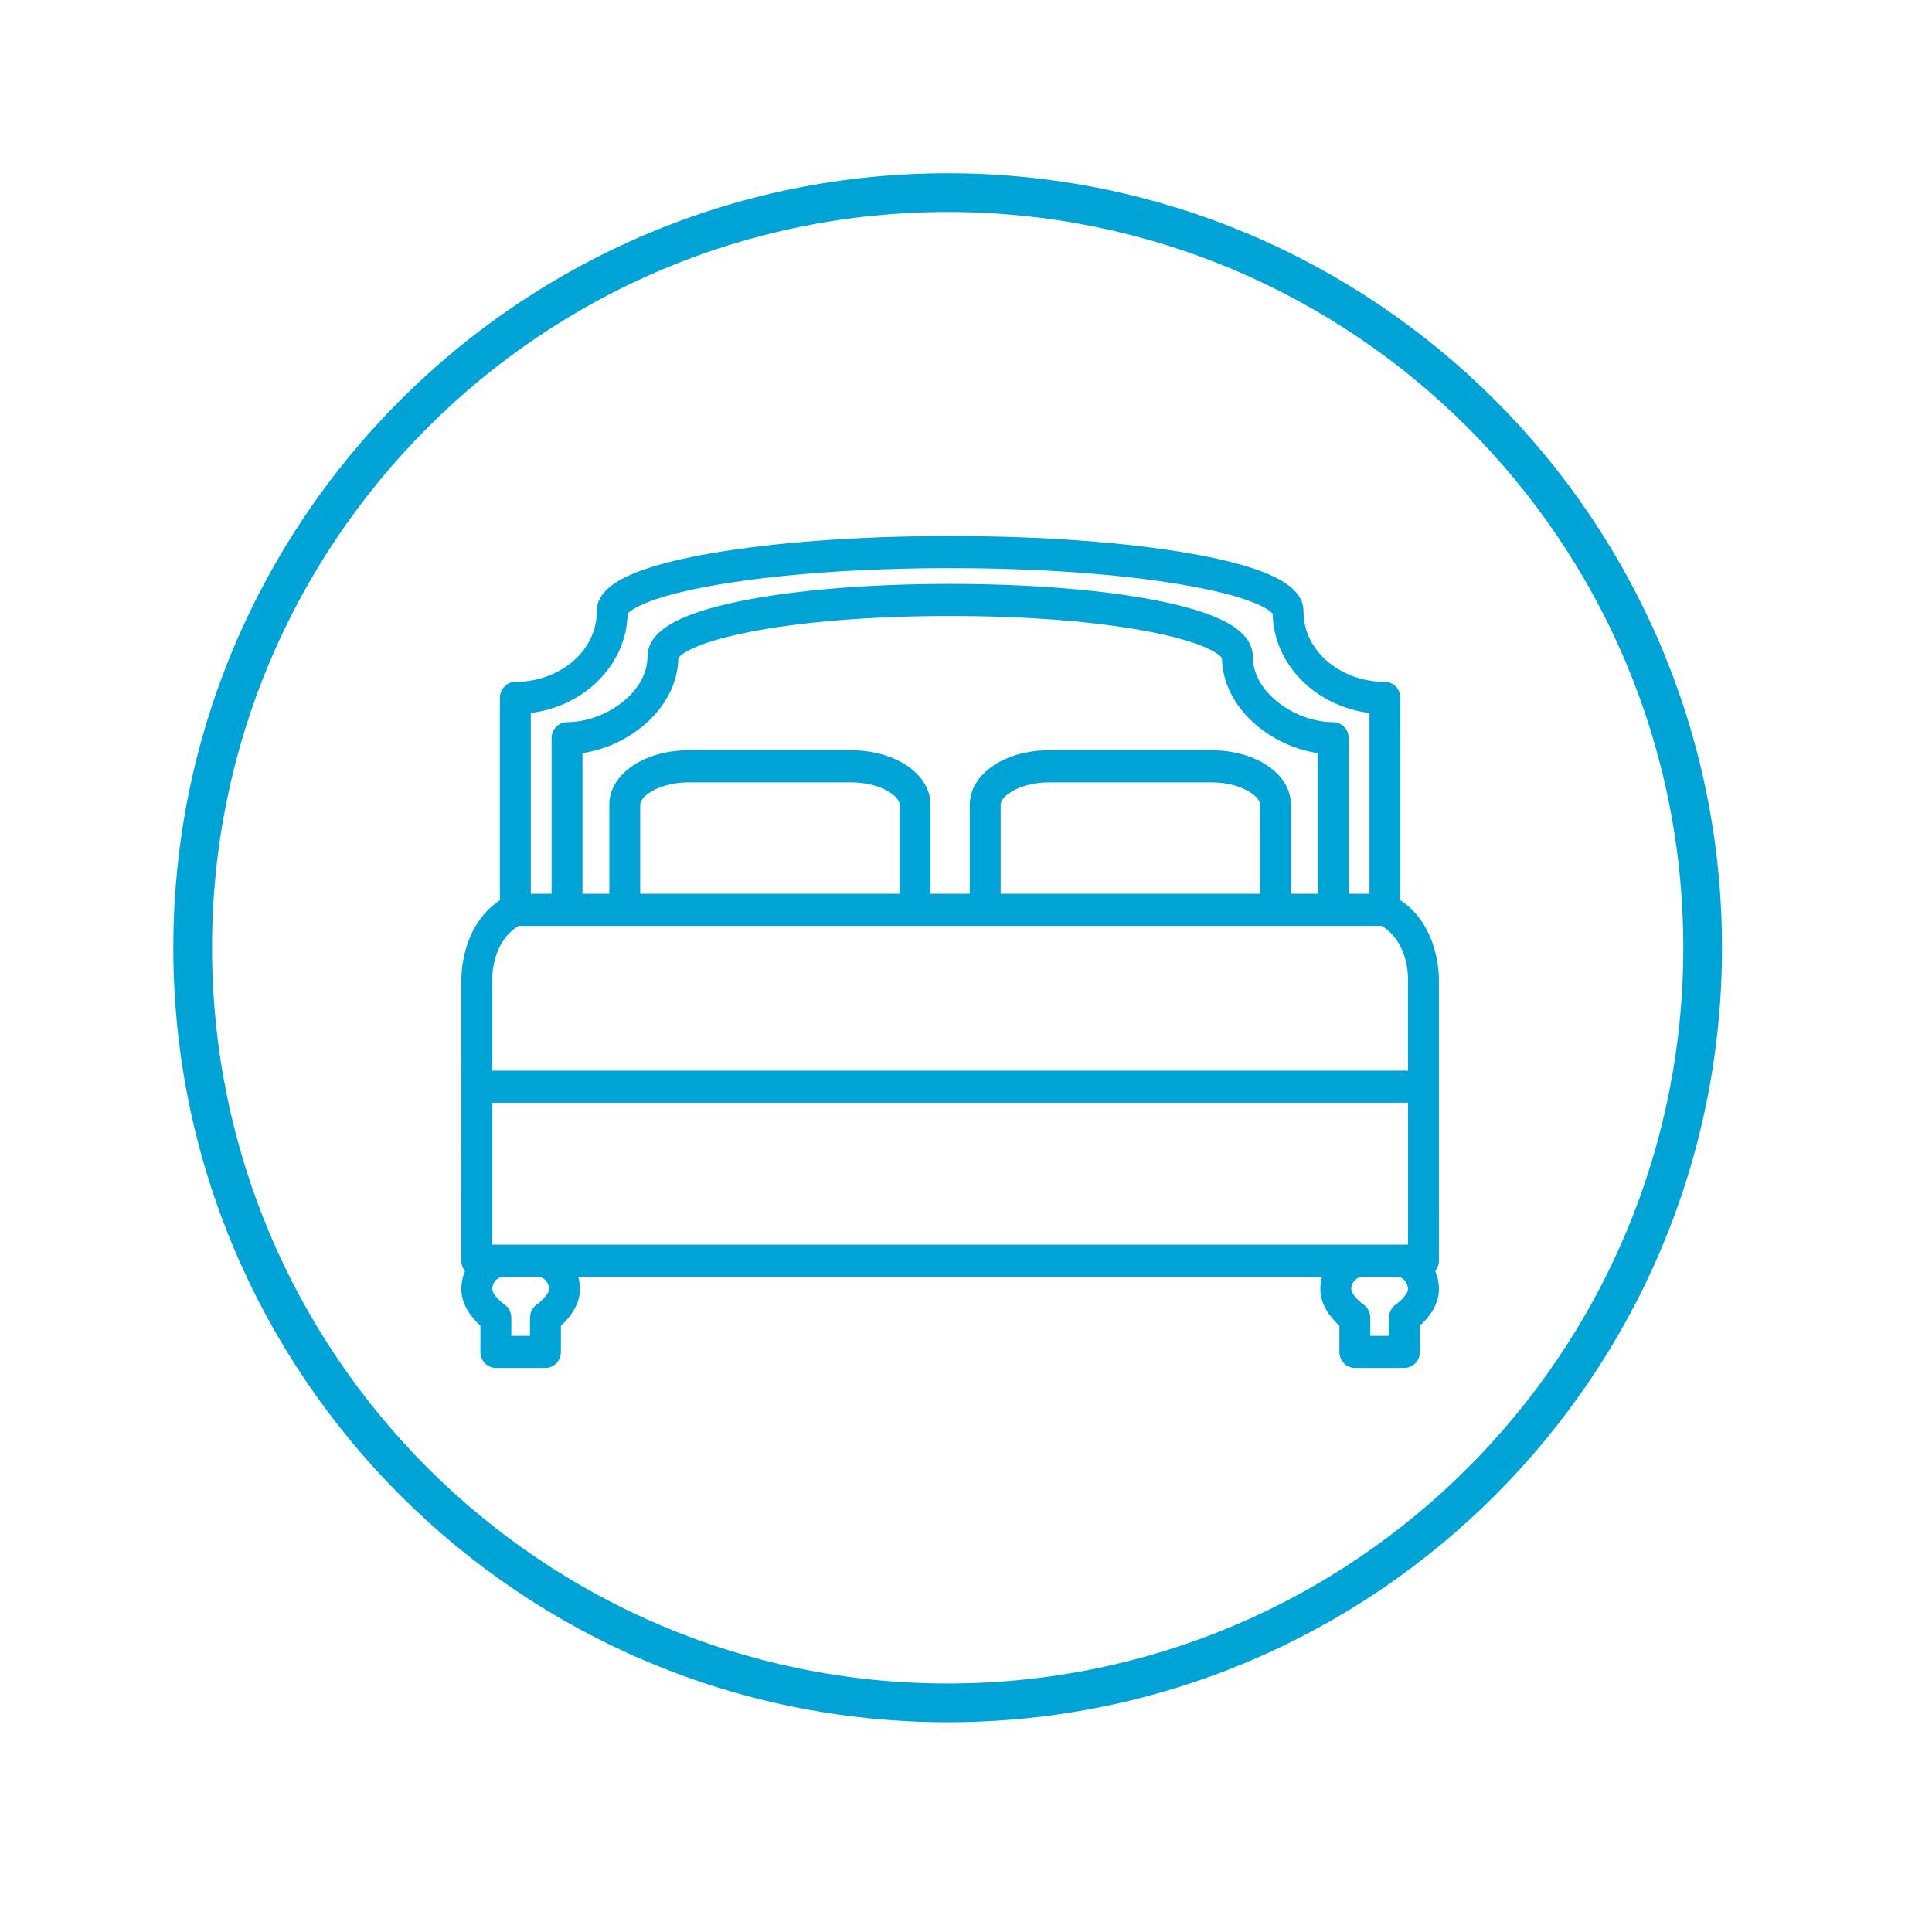
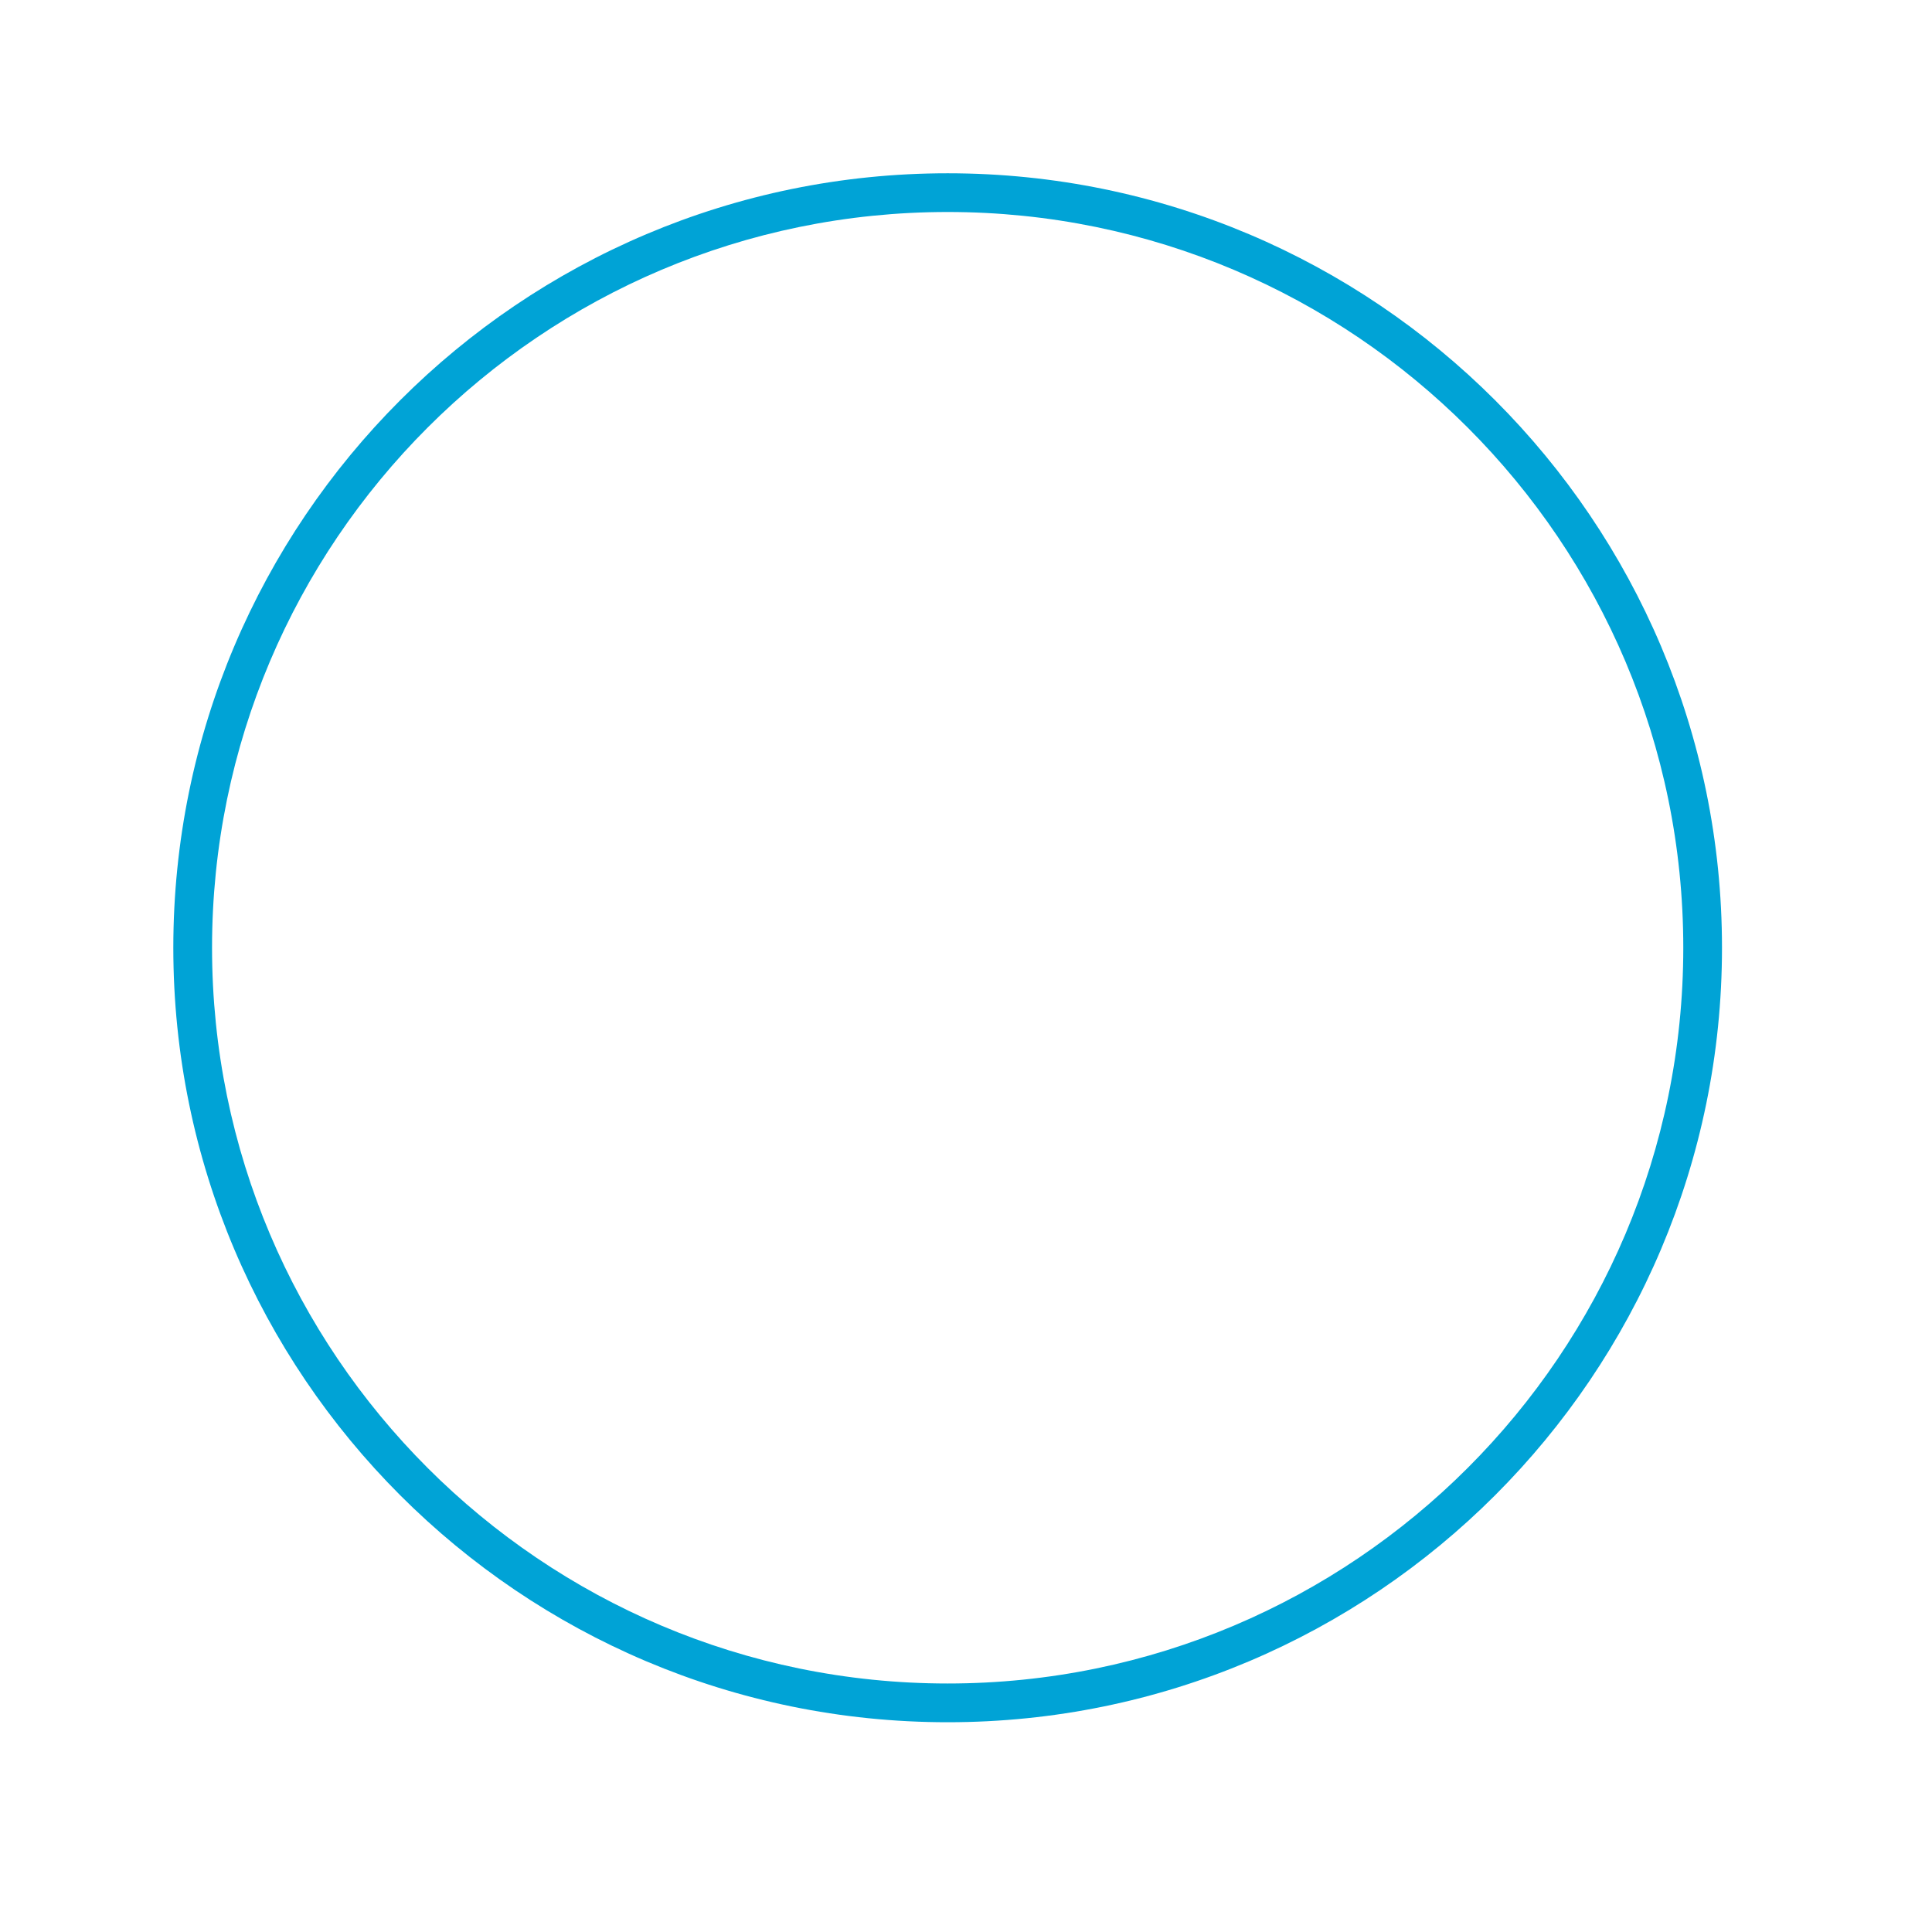
<svg xmlns="http://www.w3.org/2000/svg" width="100%" height="100%" viewBox="0 0 100 100" version="1.1" xml:space="preserve" style="fill-rule:evenodd;clip-rule:evenodd;stroke-linejoin:round;stroke-miterlimit:2;">
  <g transform="matrix(0.128,0,0,0.129,22.917,22.806)">
    <g>
      <g transform="matrix(7.828,0,0,7.769,-179.401,-177.18)">
-         <path d="M49.128,27.734L49.117,27.734C44.411,27.734 39.982,28.059 36.646,28.65C34.102,29.101 32.684,29.616 31.901,30.109C31.019,30.665 30.872,31.215 30.872,31.652C30.872,33.655 28.977,35.266 26.667,35.266C26.231,35.266 25.869,35.634 25.869,36.095C25.869,36.095 25.869,46.54 25.869,46.54C23.859,47.893 23.87,50.456 23.88,50.749L23.878,65.161C23.878,65.367 23.951,65.555 24.069,65.699C23.947,65.984 23.878,66.301 23.878,66.635C23.878,67.477 24.456,68.154 24.863,68.518C24.862,68.518 24.862,69.871 24.862,69.871C24.862,70.333 25.224,70.7 25.661,70.7C25.661,70.7 28.222,70.7 28.222,70.7C28.659,70.7 29.021,70.333 29.021,69.871C29.021,69.871 29.021,68.518 29.021,68.518C29.427,68.153 30.005,67.477 30.005,66.635C30.005,66.41 29.973,66.194 29.915,65.99C29.915,65.99 68.34,65.99 68.34,65.99C68.282,66.194 68.251,66.41 68.251,66.635C68.251,67.477 68.829,68.154 69.236,68.518C69.235,68.518 69.235,69.871 69.235,69.871C69.235,70.333 69.597,70.7 70.034,70.7C70.034,70.7 72.595,70.7 72.595,70.7C73.032,70.7 73.394,70.333 73.394,69.871L73.394,68.518C73.8,68.154 74.378,67.477 74.378,66.635C74.378,66.301 74.309,65.984 74.187,65.698C74.305,65.554 74.378,65.367 74.378,65.161L74.377,50.749C74.386,50.455 74.397,47.893 72.386,46.539C72.387,46.54 72.387,36.095 72.387,36.095C72.387,35.634 72.025,35.266 71.589,35.266C69.279,35.266 67.384,33.655 67.384,31.652C67.384,31.215 67.237,30.665 66.355,30.109C65.572,29.616 64.154,29.101 61.61,28.65C58.274,28.059 53.845,27.734 49.139,27.734L49.128,27.734ZM28.408,66.635C28.408,66.737 28.343,66.843 28.268,66.947C28.122,67.148 27.914,67.327 27.788,67.413C27.563,67.564 27.424,67.826 27.424,68.109C27.424,68.109 27.424,69.042 27.424,69.042C27.424,69.042 26.459,69.042 26.459,69.042C26.459,69.042 26.459,68.109 26.459,68.109C26.459,67.828 26.32,67.566 26.096,67.414C26.096,67.414 26.096,67.414 26.096,67.414C25.97,67.328 25.761,67.148 25.615,66.947C25.54,66.843 25.475,66.736 25.475,66.635C25.475,66.283 25.738,65.991 26.07,65.99C26.07,65.99 27.813,65.99 27.813,65.99C28.145,65.991 28.408,66.283 28.408,66.635ZM72.162,67.412C71.936,67.564 71.797,67.826 71.797,68.109L71.797,69.042C71.797,69.042 70.832,69.042 70.832,69.042C70.832,69.042 70.832,68.109 70.832,68.109C70.832,67.828 70.693,67.566 70.47,67.414C70.469,67.414 70.469,67.414 70.469,67.414C70.342,67.328 70.135,67.148 69.988,66.947C69.913,66.843 69.848,66.736 69.848,66.635C69.848,66.283 70.111,65.991 70.443,65.99C70.443,65.99 72.186,65.99 72.186,65.99C72.518,65.991 72.781,66.283 72.781,66.635C72.781,66.736 72.716,66.843 72.641,66.947C72.495,67.148 72.287,67.327 72.161,67.413L72.162,67.412ZM25.475,64.331L25.475,57.003C25.475,57.003 72.781,57.003 72.781,57.003C72.781,57.003 72.781,64.331 72.781,64.331L25.475,64.331ZM26.832,47.869L71.424,47.869C72.85,48.747 72.784,50.616 72.781,50.696L72.78,50.735L72.78,55.344C72.78,55.344 25.476,55.344 25.476,55.344C25.476,55.344 25.476,50.735 25.476,50.735C25.476,50.723 25.476,50.708 25.475,50.697C25.472,50.617 25.406,48.748 26.831,47.87L26.832,47.869ZM49.128,29.391L49.139,29.392C53.618,29.392 57.86,29.693 61.084,30.24C63.705,30.685 64.909,31.16 65.456,31.485C65.632,31.589 65.743,31.694 65.789,31.741C65.837,34.357 67.994,36.523 70.79,36.875C70.79,36.875 70.79,46.211 70.79,46.211C70.79,46.211 69.716,46.211 69.716,46.211C69.716,46.211 69.716,38.177 69.716,38.177C69.716,37.715 69.355,37.348 68.918,37.348C67.76,37.348 66.489,36.805 65.657,35.953C65.119,35.401 64.764,34.718 64.764,33.964C64.764,33.435 64.496,32.95 63.924,32.521C63.162,31.95 61.825,31.467 59.887,31.079C57.081,30.516 53.263,30.206 49.139,30.206L49.117,30.206C44.992,30.206 41.175,30.516 38.368,31.079C36.431,31.467 35.094,31.949 34.331,32.521C33.76,32.949 33.492,33.435 33.492,33.964C33.492,34.717 33.137,35.401 32.599,35.953C31.767,36.805 30.496,37.348 29.338,37.348C28.901,37.348 28.539,37.715 28.539,38.177L28.539,46.211C28.539,46.211 27.466,46.211 27.466,46.211L27.466,36.874C30.262,36.523 32.42,34.356 32.467,31.74C32.511,31.695 32.616,31.595 32.786,31.493C33.325,31.169 34.527,30.689 37.172,30.24C40.396,29.693 44.638,29.392 49.117,29.392L49.128,29.391ZM49.128,31.864L49.139,31.864C53.159,31.864 56.869,32.163 59.585,32.707C61.459,33.082 62.386,33.472 62.84,33.756C63.027,33.873 63.132,33.987 63.168,34.031C63.21,36.595 65.656,38.584 68.12,38.946C68.12,38.946 68.12,46.211 68.12,46.211C68.12,46.211 66.734,46.211 66.734,46.211C66.734,46.211 66.734,41.616 66.734,41.616C66.734,40.971 66.437,40.379 65.919,39.905C65.185,39.234 63.997,38.797 62.629,38.797L54.247,38.797C52.879,38.797 51.691,39.234 50.957,39.905C50.439,40.379 50.142,40.971 50.142,41.616L50.142,46.211C50.142,46.211 48.114,46.211 48.114,46.211C48.114,46.211 48.114,41.616 48.114,41.616C48.114,40.971 47.817,40.379 47.299,39.905C46.565,39.234 45.377,38.797 44.009,38.797L35.627,38.797C34.259,38.797 33.071,39.234 32.337,39.905C31.819,40.379 31.522,40.971 31.522,41.616L31.522,46.211C31.521,46.211 30.136,46.211 30.136,46.211C30.136,46.211 30.136,38.946 30.136,38.946C32.6,38.584 35.046,36.595 35.088,34.031C35.124,33.987 35.229,33.873 35.415,33.756C35.87,33.472 36.797,33.082 38.671,32.707C41.387,32.163 45.097,31.864 49.117,31.864L49.128,31.864ZM46.518,41.616L46.518,46.211C46.518,46.211 33.118,46.211 33.118,46.211C33.118,46.211 33.118,41.616 33.118,41.616C33.118,41.413 33.283,41.215 33.532,41.034C33.991,40.7 34.743,40.456 35.627,40.456L44.009,40.456C44.893,40.456 45.645,40.7 46.104,41.034C46.353,41.215 46.518,41.413 46.518,41.616ZM65.138,41.616L65.138,46.211C65.138,46.211 51.738,46.211 51.738,46.211C51.738,46.211 51.738,41.616 51.738,41.616C51.738,41.413 51.903,41.215 52.152,41.034C52.611,40.7 53.363,40.456 54.247,40.456L62.629,40.456C63.513,40.456 64.265,40.7 64.724,41.034C64.973,41.215 65.138,41.413 65.138,41.616Z" style="fill:rgb(0,163,214);fill-rule:nonzero;" />
-       </g>
+         </g>
      <g transform="matrix(9.111,0,0,9.042,-262.12,-253.103)">
        <path d="M51.179,16.129C70.146,16.129 85.546,31.528 85.546,50.496C85.546,69.464 70.146,84.864 51.179,84.864C32.211,84.864 16.811,69.464 16.811,50.496C16.811,31.528 32.211,16.129 51.179,16.129ZM51.179,17.847C69.198,17.847 83.828,32.477 83.828,50.496C83.828,68.516 69.198,83.145 51.179,83.145C33.159,83.145 18.53,68.516 18.53,50.496C18.53,32.477 33.159,17.847 51.179,17.847Z" style="fill:rgb(0,163,214);" />
      </g>
    </g>
  </g>
</svg>